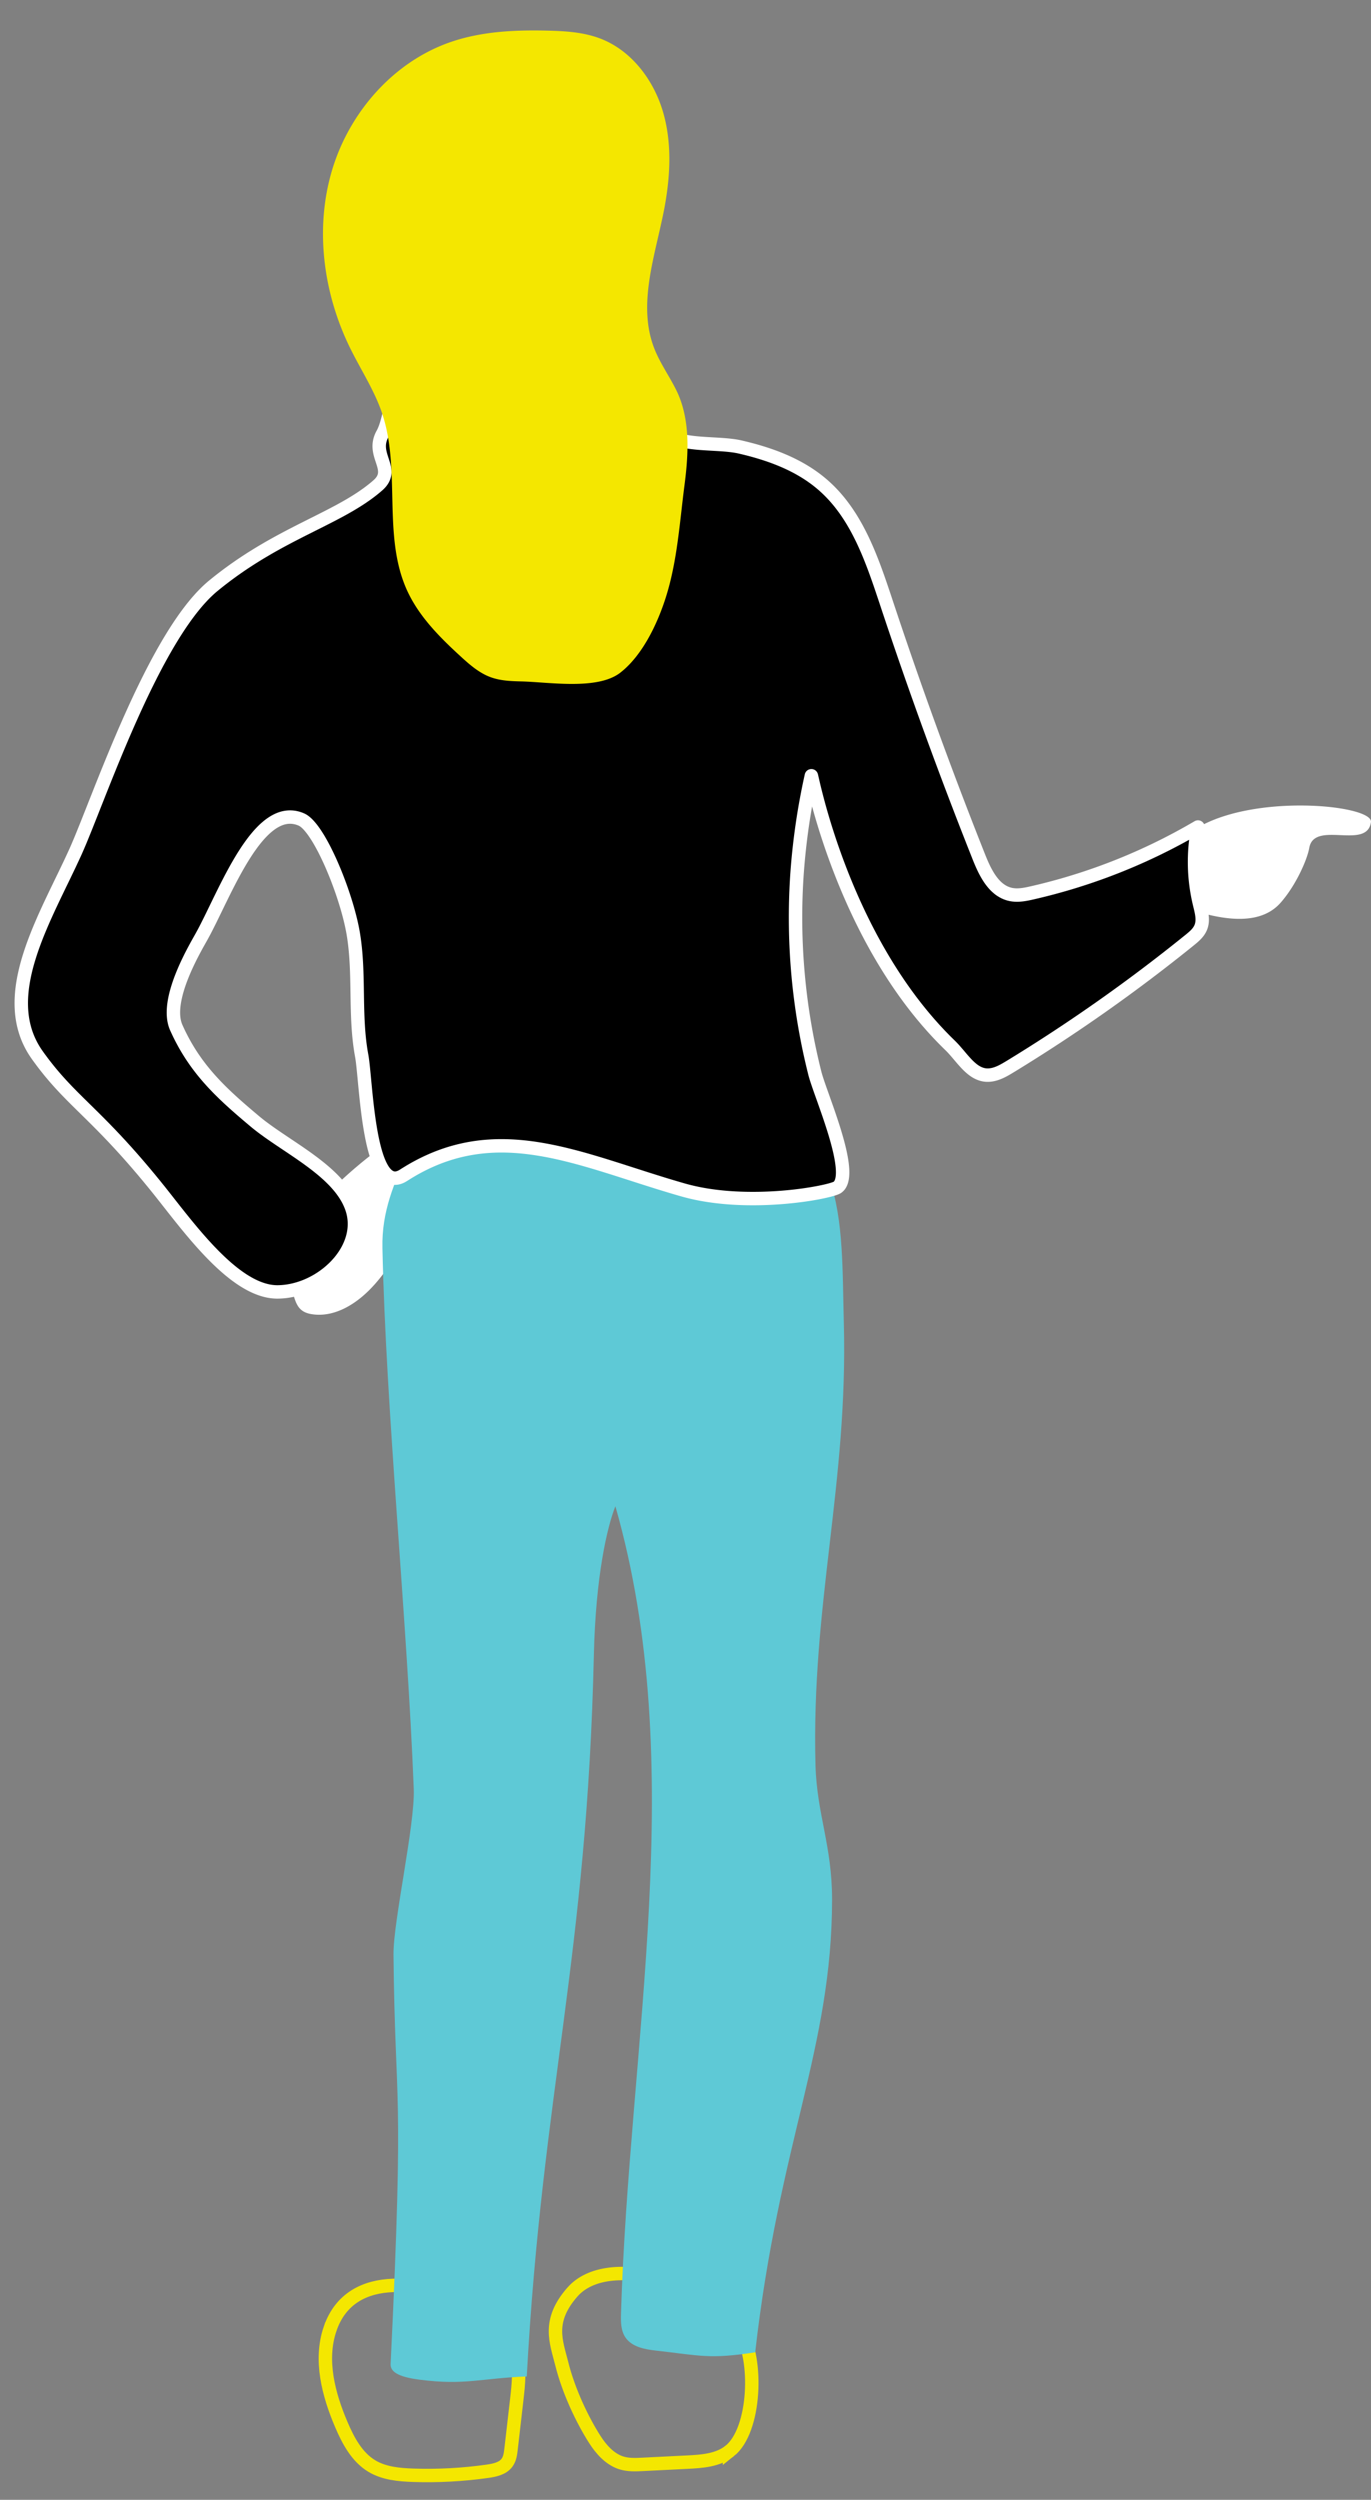
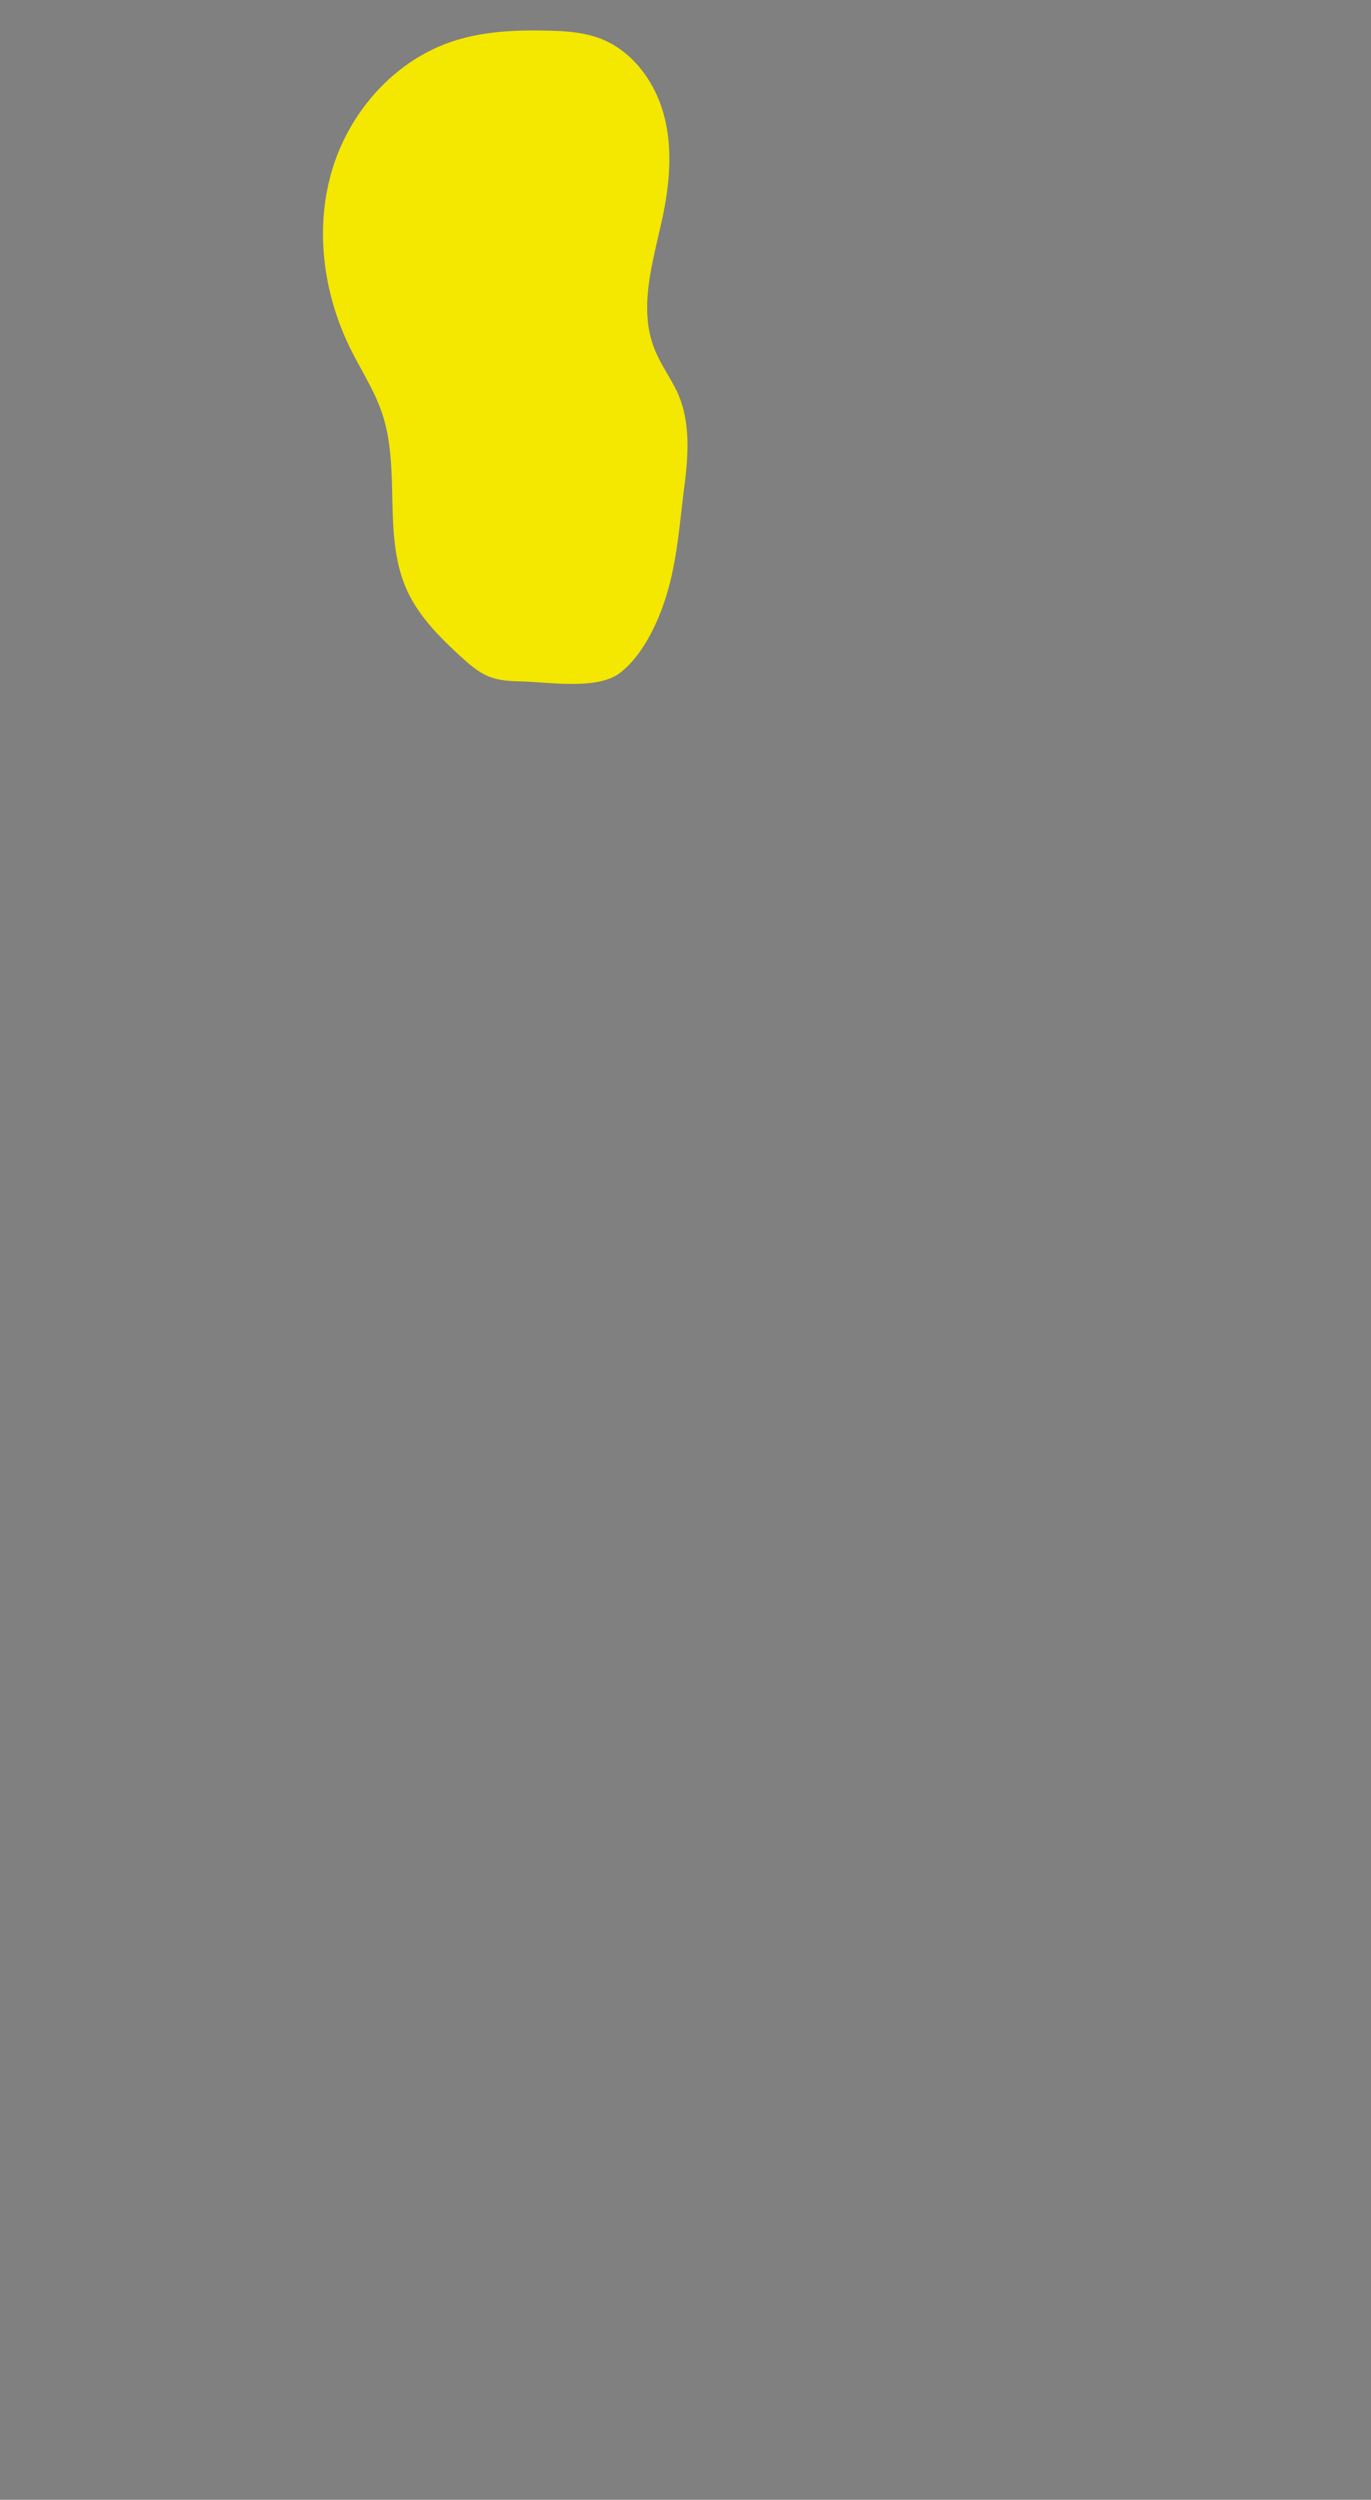
<svg xmlns="http://www.w3.org/2000/svg" id="Capa_1" viewBox="0 0 51.078 93.118">
  <rect x="0" y="0" width="51.078" height="93.118" fill="#808080" stroke="none" />
  <defs>
    <style>.cls-1,.cls-2{fill:none}.cls-3{fill:#fff}.cls-4{fill:#f4e700}.cls-5{fill:#5ec9d6}.cls-2,.cls-6{stroke-width:.5px}.cls-6{stroke-linecap:round;stroke-linejoin:round;stroke:#fff}.cls-2{stroke:#f4e700;stroke-miterlimit:10}</style>
  </defs>
-   <path class="cls-2" d="M12.296 86.755c-.393 1.158-.06 2.435.42 3.56.256.6.581 1.213 1.14 1.548.455.272 1.006.323 1.536.341.925.031 1.854-.019 2.77-.149.273-.039.573-.102.733-.327.102-.143.125-.326.145-.501l.211-1.83c.069-.601.137-1.22-.033-1.8-.225-.764-.846-1.364-1.557-1.722-1.682-.849-4.582-1.427-5.365.88zm14.883 4.55c-.433.341-1.022.383-1.572.41l-1.655.083c-.278.014-.564.027-.828-.063-.417-.143-.73-.498-.967-.869-.459-.72-.971-1.786-1.23-2.824-.201-.807-.55-1.579.396-2.659 1.338-1.529 5.119-.301 6.257 1.448.664 1.02.578 3.702-.401 4.474z" />
-   <path class="cls-3" d="M51.076 30.625c-.147 1.056-2.118-.087-2.299.964-.072.417-.486 1.38-1.068 2.039-.797.903-2.246.612-3.394.246-.246-.078-.505-.165-.673-.36-.165-.192-.235-.454-.24-.706-.069-3.553 7.791-3.027 7.674-2.183zM11.433 45.29c1.217-1.39 2.587-2.536 4.051-3.389.158-.092.338-.181.496-.092.129.073.209.247.261.422.338 1.149-.248 2.384-.804 3.368-.482.854-.972 1.718-1.601 2.377s-1.423 1.101-2.215.978c-.17-.026-.345-.083-.472-.237-.107-.129-.168-.312-.219-.492a8.035 8.035 0 0 1-.286-2.644" />
-   <path class="cls-5" d="M16.773 41.735c-.324.04-.661.086-.933.266-.291.192-.47.512-.609.831-.551 1.264-1.012 2.278-.983 3.656.123 5.943.924 13.886 1.167 20.149.051 1.328-.768 4.938-.755 6.179.061 5.923.412 4.531-.107 15.243-.014.282.262.479 1.082.585 1.686.218 2.292-.056 3.99-.121.583-10.69 2.243-15.57 2.501-26.897.066-2.895.493-4.747.801-5.518 2.766 9.688.506 19.994.21 30.065-.009.306-.01.633.158.888.234.357.709.45 1.133.498 1.712.193 2.004.325 3.708.065.883-7.805 2.86-11.342 2.864-16.861.001-2.026-.569-3.182-.618-5.018-.159-5.984 1.215-10.476 1.056-16.46-.102-3.828.189-7.774-4.552-8.028-3.353-.179-6.784.069-10.111.477z" />
-   <path class="cls-6" d="M21.755 12.973c.236-.014.484-.026.694.082.3.155.431.505.565.815.386.891 1 1.683 1.767 2.279.635.493 1.973.312 2.799.503 1.135.263 2.261.674 3.14 1.466 1.238 1.115 1.788 2.782 2.313 4.363a172.994 172.994 0 0 0 3.44 9.449c.234.588.558 1.252 1.176 1.387.267.058.544.002.81-.059a21.754 21.754 0 0 0 6.173-2.452 6.661 6.661 0 0 0 .058 2.866c.07.29.159.601.045.877-.081.197-.252.34-.417.473a61.92 61.92 0 0 1-6.677 4.705c-.24.146-.492.295-.771.319-.648.057-1.008-.655-1.476-1.108-4.017-3.888-5.154-10.096-5.166-10.041a24.874 24.874 0 0 0-.532 3.624 23.755 23.755 0 0 0 .664 7.465c.204.806 1.513 3.742.845 4.238-.252.187-3.34.789-5.75.103-3.821-1.088-6.951-2.78-10.418-.549-1.319.849-1.387-3.516-1.562-4.457-.278-1.497-.06-3.05-.315-4.551-.256-1.501-1.272-3.955-1.929-4.242-1.614-.706-2.863 2.818-3.72 4.357-.283.508-1.396 2.383-.943 3.396.693 1.551 1.69 2.452 2.931 3.493 1.132.949 3.107 1.82 3.601 3.212.545 1.535-1.128 3.127-2.757 3.138-1.629.011-3.361-2.481-4.495-3.886-2.288-2.834-3.219-3.196-4.458-4.934-1.564-2.194.314-5.123 1.423-7.578.852-1.887 2.894-8.067 5.137-9.908 2.418-1.985 4.69-2.479 6.125-3.737.697-.61-.277-1.117.181-1.926.328-.579.419-2.221.771-2.581.913-.938 5.342-.515 6.728-.6z" />
  <path class="cls-4" d="M13.252 4.425a7.53 7.53 0 0 0-.888 1.939c-.642 2.179-.315 4.585.69 6.621.398.806.9 1.567 1.185 2.42.706 2.116.001 4.557.926 6.587.441.968 1.213 1.742 1.997 2.46.336.308.688.616 1.115.773.362.133.755.149 1.141.158 1.023.023 2.84.335 3.691-.325.895-.694 1.485-2.035 1.781-3.088.355-1.262.441-2.582.61-3.883.151-1.163.232-2.475-.307-3.559-.261-.526-.609-1.01-.821-1.558-.612-1.582-.003-3.335.337-4.997.253-1.237.349-2.537.007-3.753s-1.179-2.339-2.36-2.787c-.611-.232-1.276-.275-1.929-.291-1.216-.031-2.454.023-3.606.413-1.477.5-2.724 1.553-3.569 2.869z" />
-   <path class="cls-1" d="M0 0h51.078v93.118H0z" />
</svg>